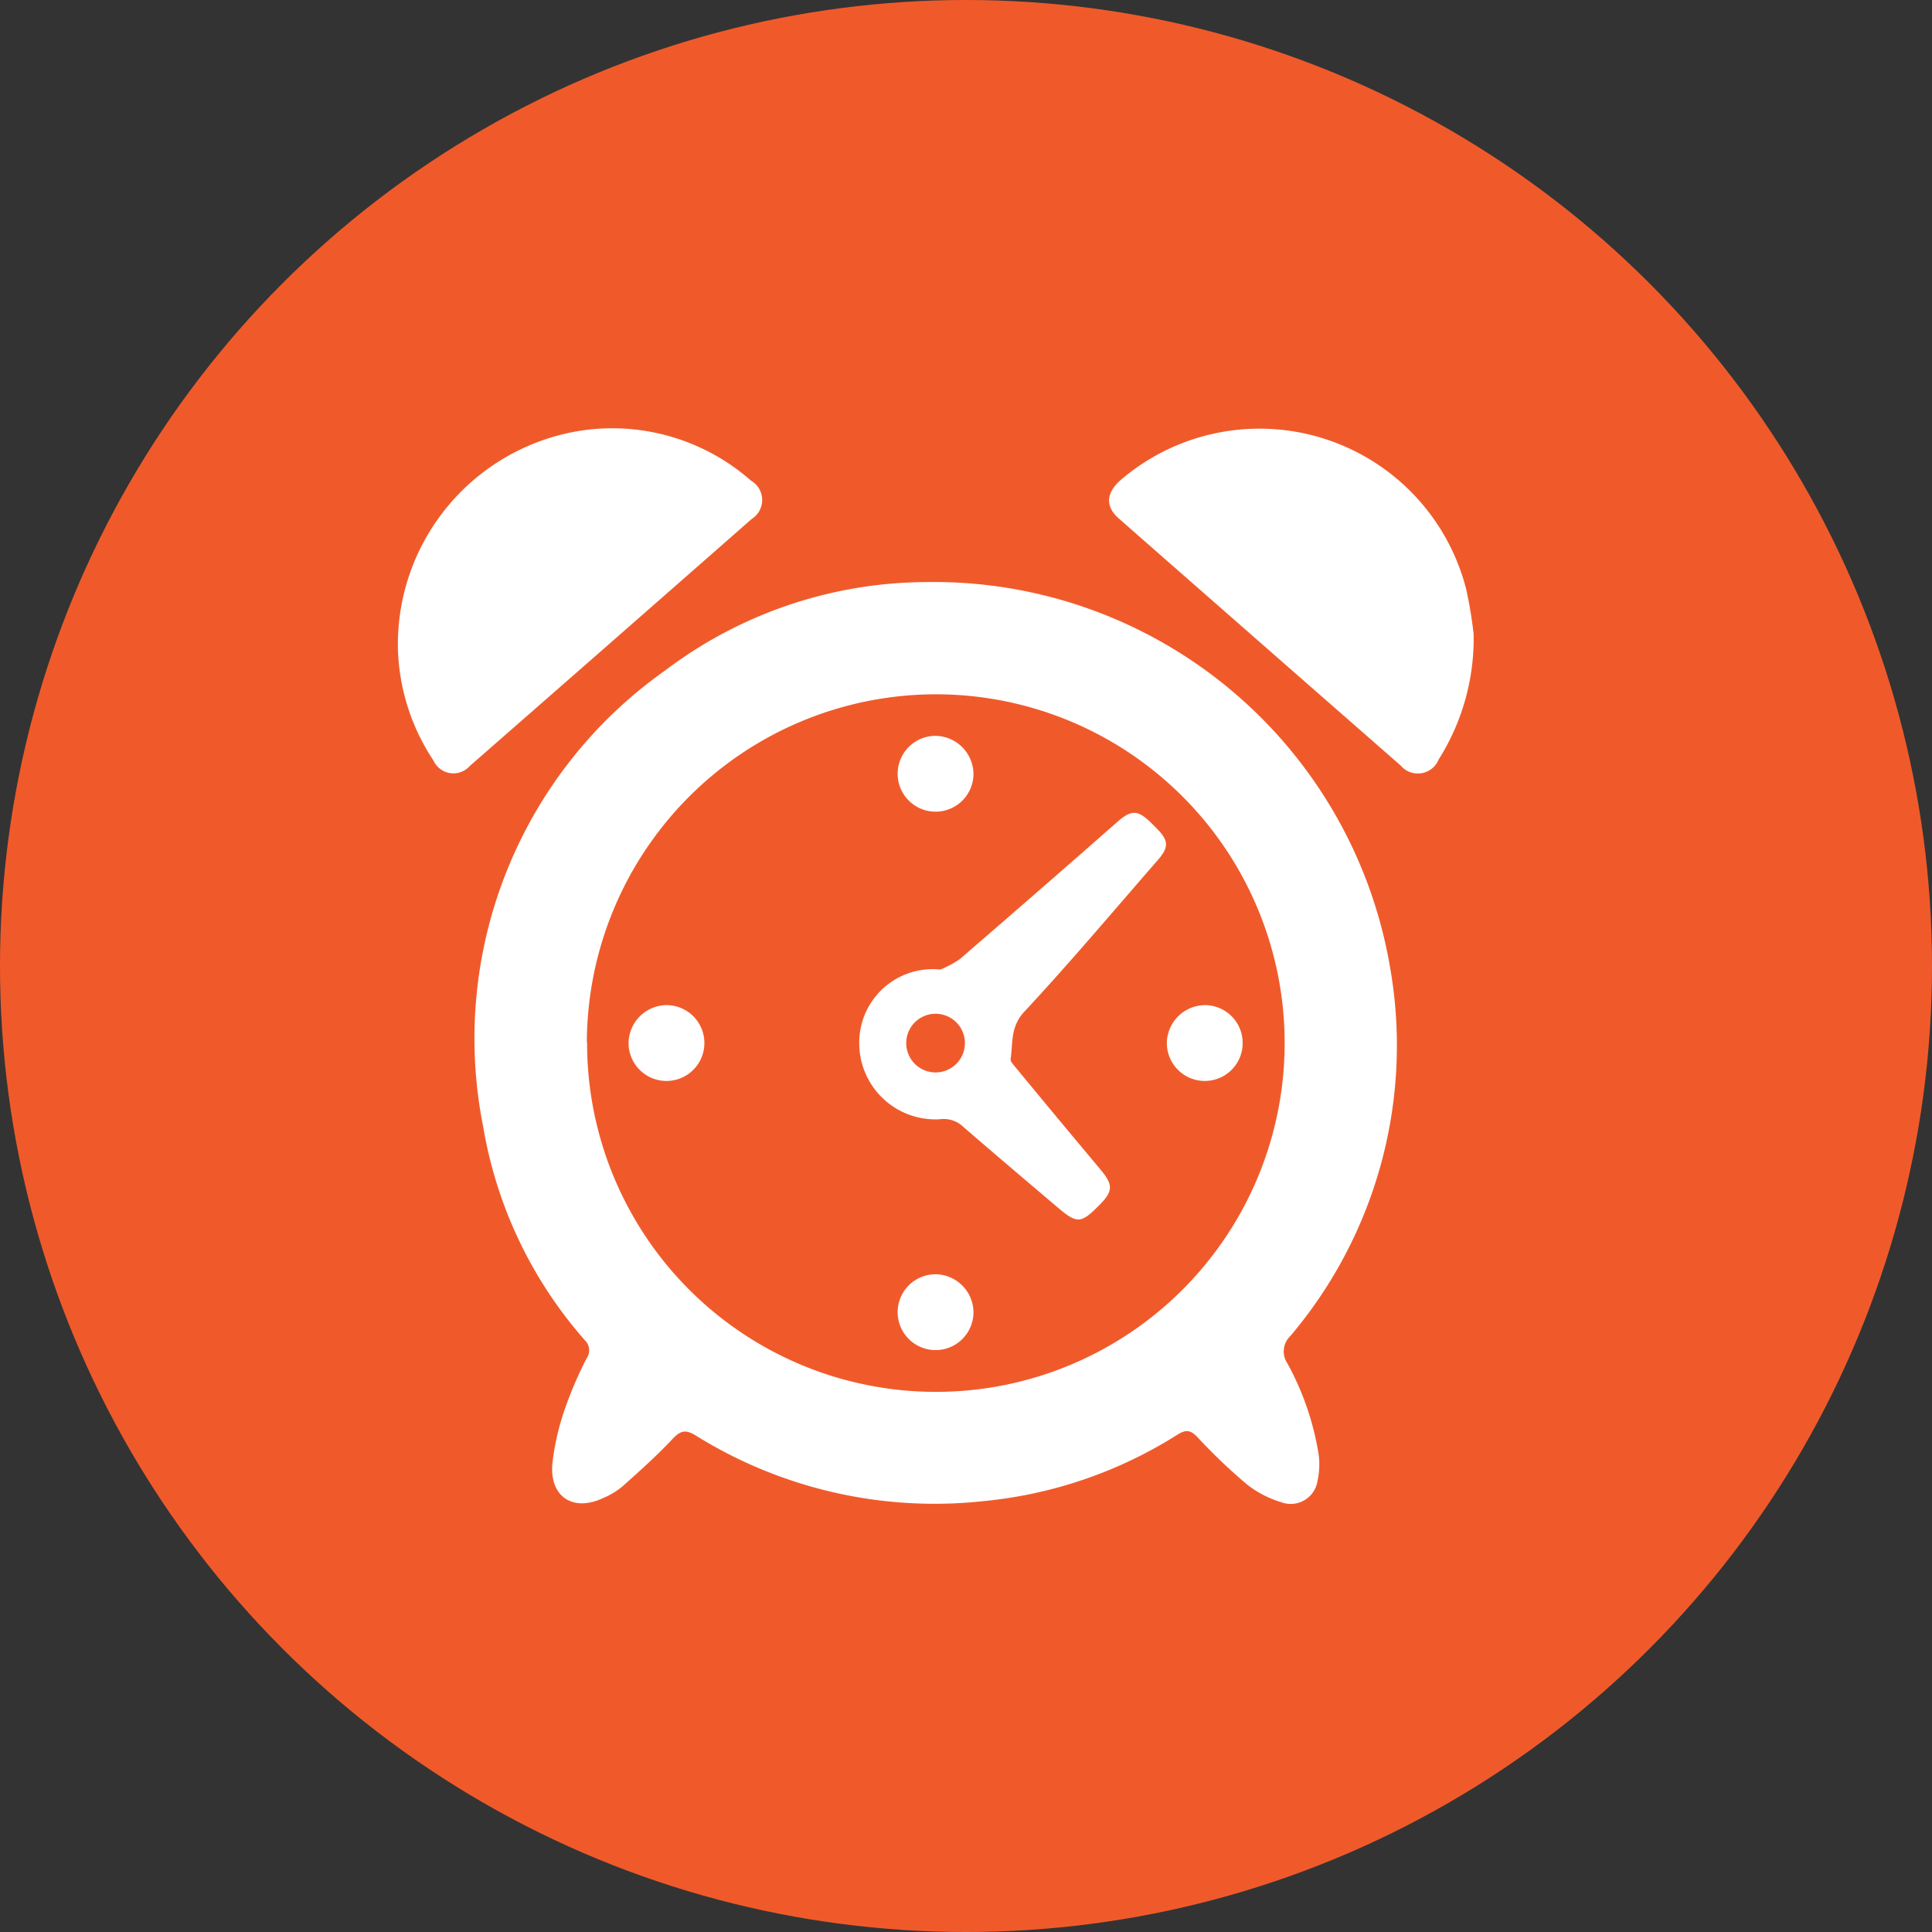
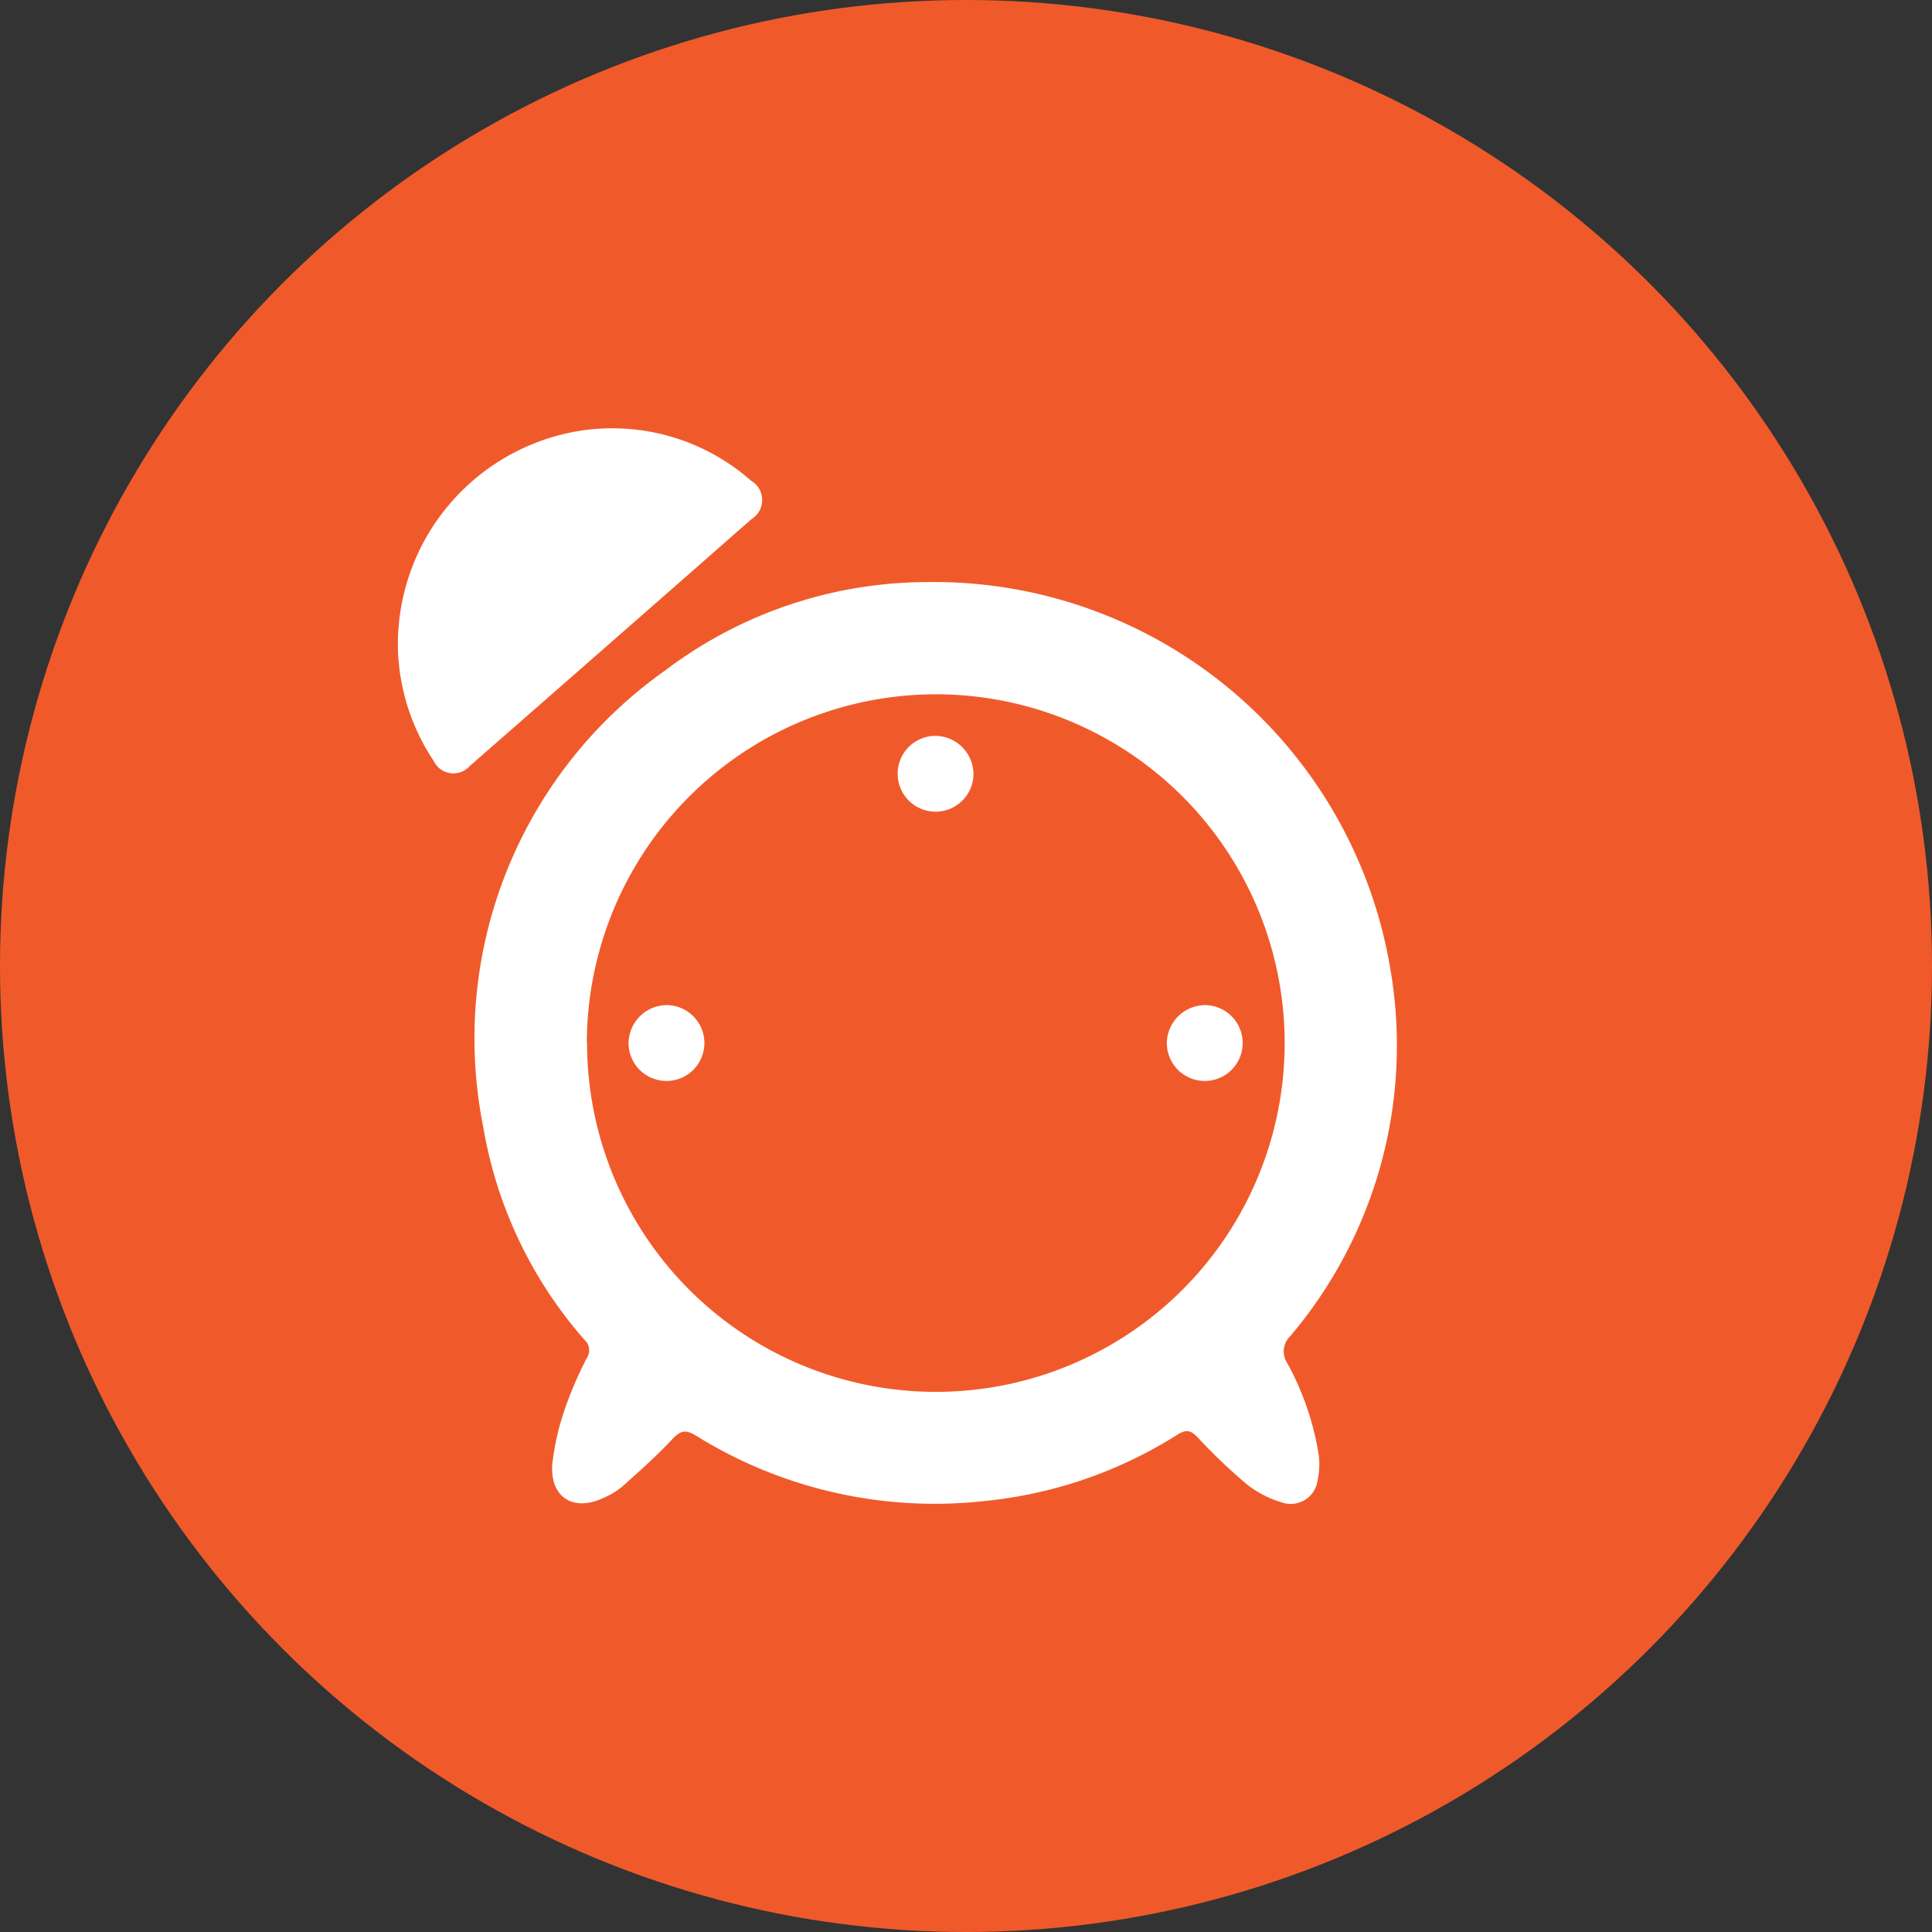
<svg xmlns="http://www.w3.org/2000/svg" width="32" height="32" viewBox="0 0 32 32">
  <rect x="0" y="0" width="32" height="32" fill="#333333" stroke="none" />
  <g id="Group_1436" data-name="Group 1436" transform="translate(-1255.5 -858)">
    <circle id="Ellipse_209" data-name="Ellipse 209" cx="16" cy="16" r="16" transform="translate(1255.5 858)" fill="#f05a2b" />
    <g id="Group_1305" data-name="Group 1305" transform="translate(1262.09 865.092)">
      <path id="Path_1243" data-name="Path 1243" d="M1801.1,7999.878a7.667,7.667,0,0,1,7.688,6.371,7.446,7.446,0,0,1-1.649,6.116.352.352,0,0,0-.052.45,4.638,4.638,0,0,1,.523,1.533,1.28,1.28,0,0,1-.021.413.449.449,0,0,1-.6.358,1.736,1.736,0,0,1-.559-.287,9.16,9.16,0,0,1-.82-.78c-.115-.122-.188-.149-.341-.053a7.308,7.308,0,0,1-3.2,1.1,7.487,7.487,0,0,1-4.777-1.084c-.171-.105-.254-.085-.388.057-.262.28-.55.536-.837.792a1.252,1.252,0,0,1-.306.183c-.5.238-.895-.014-.846-.572a4.248,4.248,0,0,1,.215-.924,6.513,6.513,0,0,1,.354-.819.231.231,0,0,0-.034-.3,7.14,7.14,0,0,1-1.68-3.528,7.461,7.461,0,0,1,3.009-7.559A7.215,7.215,0,0,1,1801.1,7999.878Zm-5.61,7.62a5.777,5.777,0,1,0,5.722-5.761A5.786,5.786,0,0,0,1795.486,8007.5Z" transform="translate(-1792.356 -7997.329)" fill="#fff" fill-rule="evenodd" />
-       <path id="Path_1244" data-name="Path 1244" d="M1873.874,7985.261a3.752,3.752,0,0,1-.579,2.077.372.372,0,0,1-.63.1q-2.337-2.045-4.668-4.091c-.228-.2-.212-.425.034-.64a3.533,3.533,0,0,1,5.72,1.813A7.071,7.071,0,0,1,1873.874,7985.261Z" transform="translate(-1856.056 -7981.851)" fill="#fff" fill-rule="evenodd" />
      <path id="Path_1245" data-name="Path 1245" d="M1784.542,7985.538a3.584,3.584,0,0,1,2.98-3.612,3.476,3.476,0,0,1,2.868.82.371.371,0,0,1,.01.636q-2.331,2.047-4.668,4.09a.362.362,0,0,1-.6-.088A3.517,3.517,0,0,1,1784.542,7985.538Z" transform="translate(-1784.541 -7981.877)" fill="#fff" fill-rule="evenodd" />
-       <path id="Path_1246" data-name="Path 1246" d="M1839.914,8029.49a1.59,1.59,0,0,0,.322-.172q1.31-1.13,2.61-2.273c.239-.209.343-.2.571.025l.084.085c.2.2.2.313.011.527-.732.84-1.449,1.693-2.208,2.508-.231.248-.185.513-.225.78-.007.044.051.1.088.147q.7.85,1.413,1.7c.2.244.194.347-.032.575-.306.308-.366.312-.692.036-.52-.442-1.042-.883-1.558-1.33a.466.466,0,0,0-.387-.129,1.261,1.261,0,0,1-1.339-1.245A1.216,1.216,0,0,1,1839.914,8029.49Zm.408,1.216a.486.486,0,1,0-.495.488A.487.487,0,0,0,1840.322,8030.707Z" transform="translate(-1830.93 -8020.523)" fill="#fff" fill-rule="evenodd" />
      <path id="Path_1247" data-name="Path 1247" d="M1844.334,8018.523a.628.628,0,1,1-.616-.63A.639.639,0,0,1,1844.334,8018.523Z" transform="translate(-1834.8 -8012.797)" fill="#fff" fill-rule="evenodd" />
      <path id="Path_1248" data-name="Path 1248" d="M1812.176,8049.423a.628.628,0,1,1-.625.639A.636.636,0,0,1,1812.176,8049.423Z" transform="translate(-1807.73 -8039.867)" fill="#fff" fill-rule="evenodd" />
      <path id="Path_1249" data-name="Path 1249" d="M1875.237,8049.417a.628.628,0,1,1-.636.61A.637.637,0,0,1,1875.237,8049.417Z" transform="translate(-1861.864 -8039.861)" fill="#fff" fill-rule="evenodd" />
-       <path id="Path_1250" data-name="Path 1250" d="M1844.33,8081.579a.628.628,0,1,1-.611-.635A.636.636,0,0,1,1844.33,8081.579Z" transform="translate(-1834.796 -8066.93)" fill="#fff" fill-rule="evenodd" />
    </g>
  </g>
</svg>